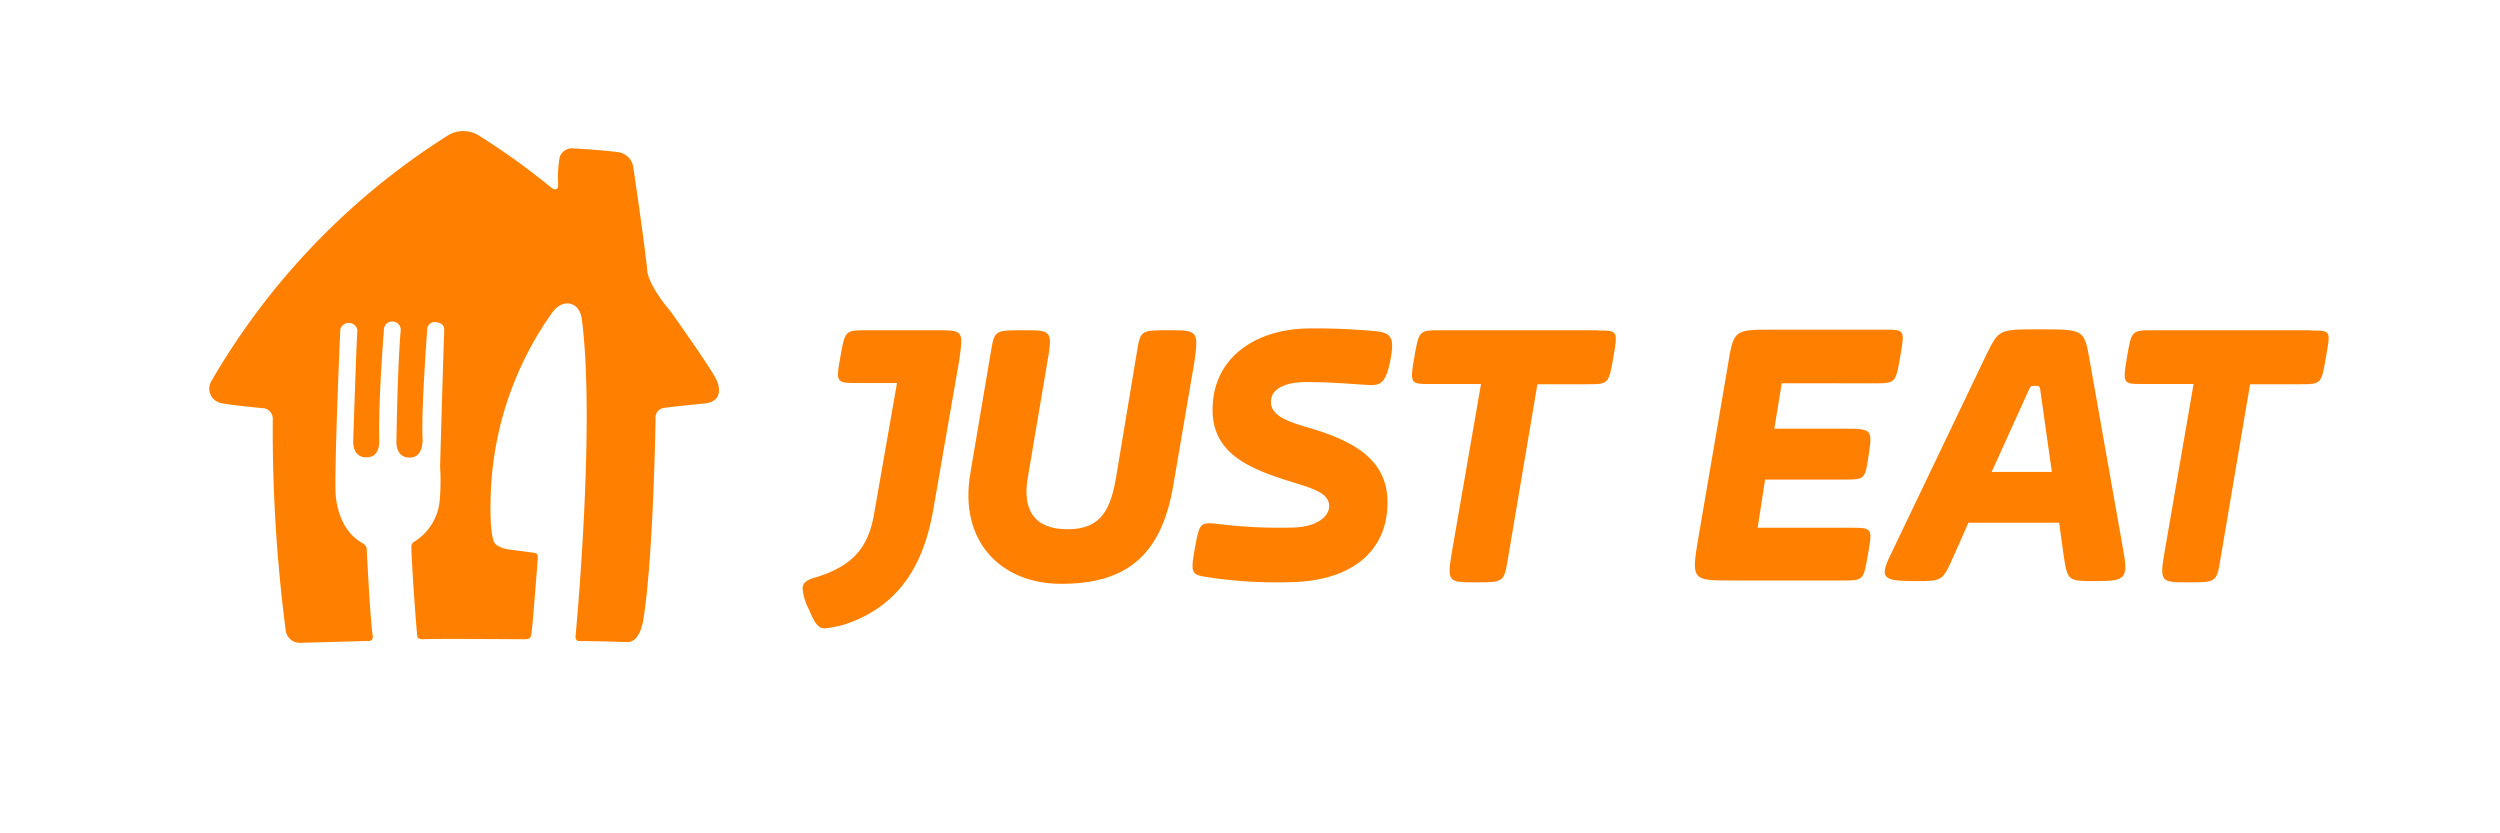
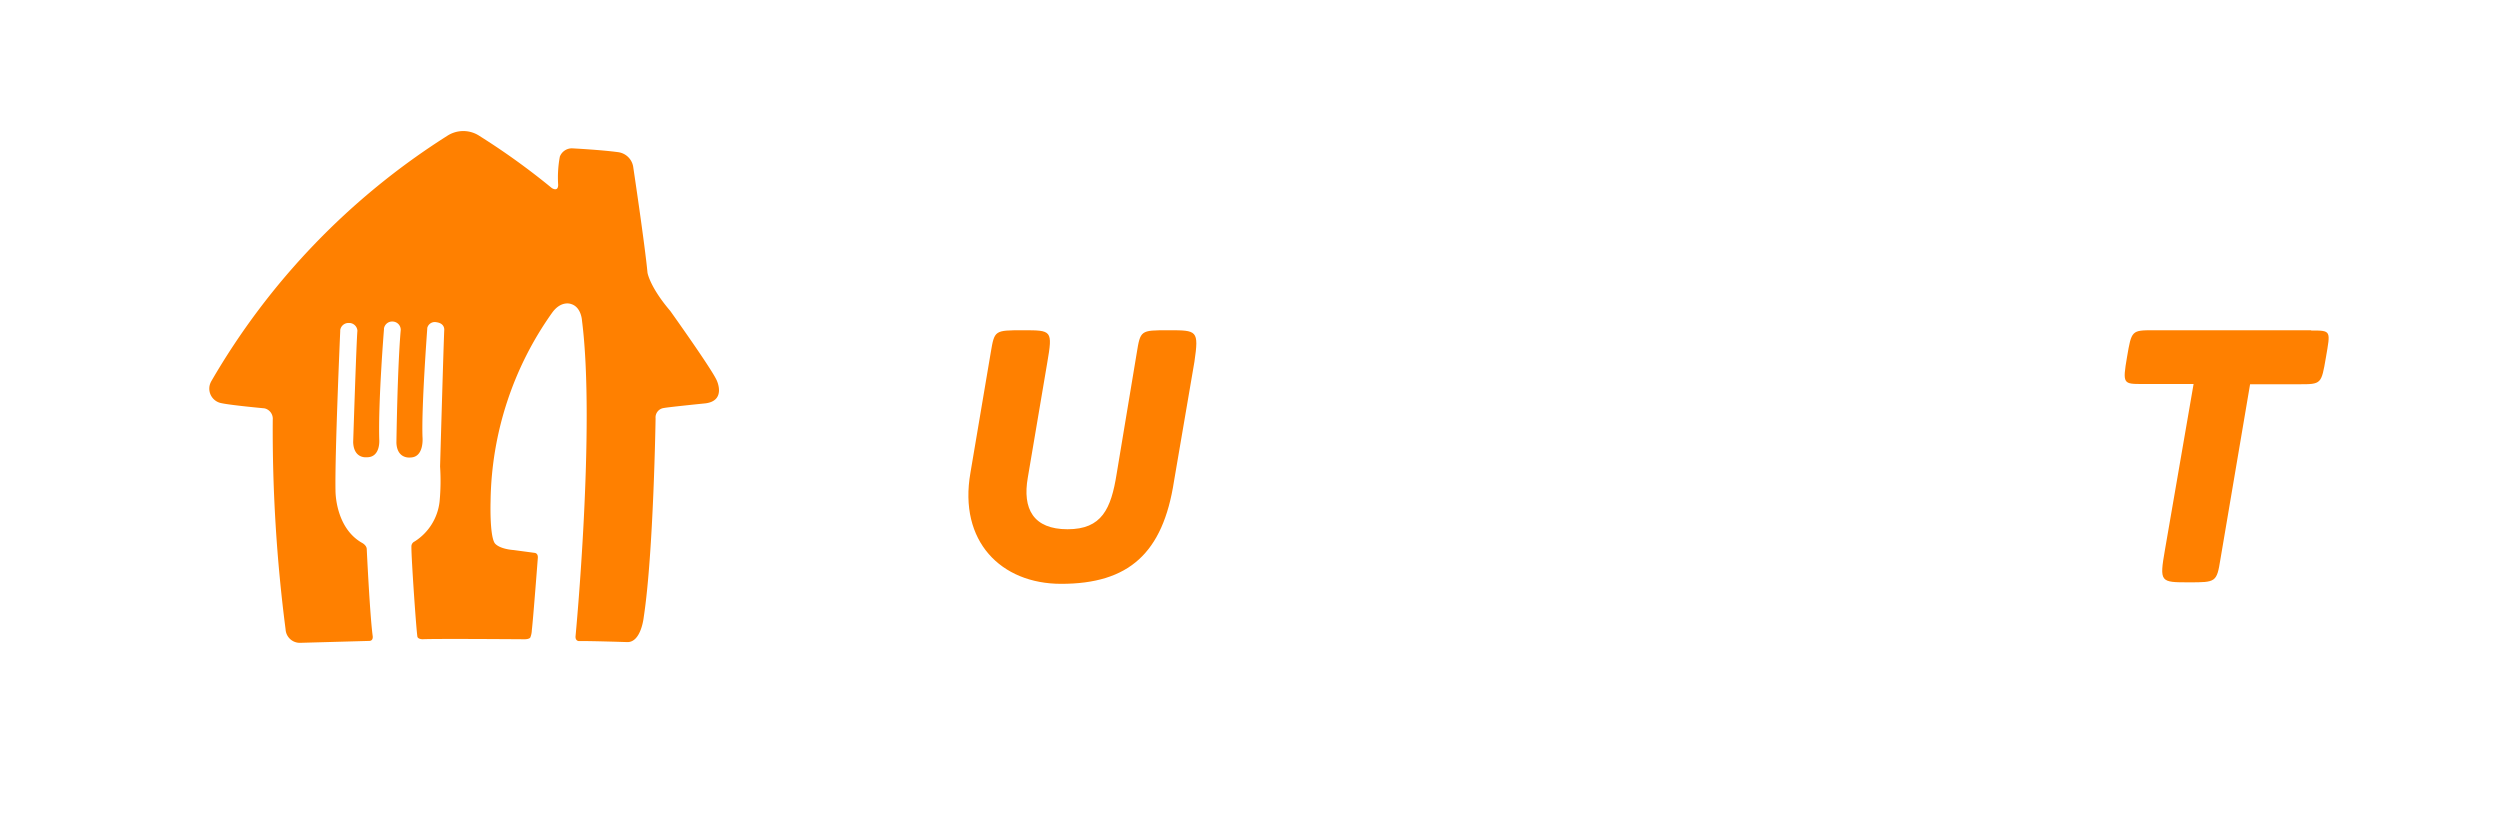
<svg xmlns="http://www.w3.org/2000/svg" id="Layer_1" data-name="Layer 1" viewBox="30 60 300 100">
  <defs>
    <style>.cls-1{fill:#ff8000;}</style>
  </defs>
  <title>Artboard 70</title>
  <g id="TakeawayCOM_Full_Colour" data-name="TakeawayCOM Full Colour">
    <g id="House">
      <path class="cls-1" d="M83.64,76.32a3.52,3.52,0,0,1,3.91,0,84.49,84.49,0,0,1,8.66,6.24s.75.52.77-.36a13.77,13.77,0,0,1,.2-3.4,1.55,1.55,0,0,1,1.44-1s3.4.17,5.56.46A2.11,2.11,0,0,1,106,80.13s1.39,9.26,1.7,12.6c0,0,.27,1.7,2.73,4.58,0,0,5,7,5.58,8.34,0,0,1.16,2.42-1.34,2.75,0,0-4.56.46-5,.56a1.14,1.14,0,0,0-1,1.24v0s-.24,16.11-1.42,23.85c0,0-.31,3.07-2,3,0,0-4.69-.15-5.78-.12,0,0-.47,0-.4-.63,0,0,2.39-25.12.77-37.82,0,0-.07-1.64-1.32-2,0,0-1.14-.46-2.23,1a39.85,39.85,0,0,0-7.42,22.67s-.13,4,.48,5c0,0,.38.7,2.32.86l2.46.33s.45,0,.41.6c0,0-.56,7.37-.72,8.68a2.6,2.6,0,0,1-.18.87s-.09.25-.86.22c0,0-10.84-.08-12.06,0,0,0-.51,0-.62-.27s-.75-9.51-.73-10.82a.65.65,0,0,1,.38-.64,6.52,6.52,0,0,0,3-4.79,26.5,26.5,0,0,0,.06-4.21s.4-14.13.5-16.4c0,0,.08-.77-.92-.91a.93.93,0,0,0-1.12.69s0,0,0,.08-.7,9.32-.57,13c0,0,.24,2.41-1.43,2.46,0,0-1.62.24-1.7-1.77,0,0,.12-9.06.52-13.54a1,1,0,0,0-.89-1,1,1,0,0,0-1.12.81.22.22,0,0,0,0,.08s-.7,8.67-.57,13.25c0,0,.2,2.22-1.57,2.14,0,0-1.48.17-1.56-1.8,0,0,.4-12.41.51-13.37A1,1,0,0,0,72,98.76h-.1a1,1,0,0,0-1.07.83.28.28,0,0,0,0,.09s-.66,14.84-.57,19.2c0,0-.06,4.48,3.25,6.3,0,0,.49.28.5.71,0,0,.37,7.87.71,10.41,0,0,.12.61-.42.61l-8.33.23a1.71,1.71,0,0,1-1.7-1.62,186.47,186.47,0,0,1-1.54-25.15,1.28,1.28,0,0,0-1-1.37s-4.26-.39-5.29-.65a1.77,1.77,0,0,1-1.27-2.15,2,2,0,0,1,.19-.46A85.67,85.67,0,0,1,83.64,76.32Z" />
    </g>
  </g>
-   <path class="cls-1" d="M142.3,99.63h-8.22c-2.66,0-2.66,0-3.22,3.11s-.55,3.22,1.89,3.22h4.89l-2.78,15.89c-.67,3.55-2.22,6-7,7.44-1.22.33-1.55.77-1.55,1.33a6.65,6.65,0,0,0,.78,2.55c.77,1.89,1.22,2.23,1.88,2.23a12.63,12.63,0,0,0,2.34-.45c6.77-2.22,9.55-7.44,10.66-13.66l3.11-17.88c.55-3.78.55-3.78-2.78-3.78" />
  <path class="cls-1" d="M170.18,99.63c-3.33,0-3.33,0-3.78,2.78L164,116.85c-.67,4.22-1.78,6.66-5.89,6.66s-5.44-2.44-4.77-6.22l2.33-13.77c.67-3.89.55-3.89-2.89-3.89s-3.44,0-3.89,2.67l-2.44,14.44c-1.44,8.22,3.67,13.32,10.89,13.32,8.1,0,12.21-3.66,13.54-12.32l2.45-14.33c.55-3.78.33-3.78-3.11-3.78" />
-   <path class="cls-1" d="M185.39,123.29c2.67-.11,4.11-1.33,4.11-2.55,0-1.56-1.89-2.11-4.44-2.89-5-1.56-9.55-3.33-9.55-8.66,0-6.33,5.22-9.78,11.77-9.78a78.56,78.56,0,0,1,7.89.34c1.77.22,2.22.77,1.66,3.55s-1.22,3-2.77,2.89c-1.89-.11-4.34-.34-7.22-.34-3.33,0-4.33,1.23-4.33,2.34,0,1.44,1.33,2.22,4.44,3.11,5.77,1.66,9.55,4,9.55,9,0,5.89-4.33,9.33-11.33,9.55a55.67,55.67,0,0,1-10-.55c-2.23-.34-2.34-.34-1.78-3.56.55-2.88.55-3.11,2.66-2.88a59.69,59.69,0,0,0,9.33.44" />
-   <path class="cls-1" d="M221.71,99.63H202.94c-2.66,0-2.66,0-3.22,3.23s-.44,3.22,1.89,3.22h6.11L204.27,126c-.66,3.88-.55,3.88,2.89,3.88,3.22,0,3.33,0,3.78-2.77l3.55-21h5.89c2.66,0,2.66,0,3.22-3.22s.55-3.23-1.89-3.23" />
-   <path class="cls-1" d="M254.81,106c2.66,0,2.66,0,3.22-3.22s.55-3.22-1.89-3.22H242.7c-4.78,0-4.66,0-5.44,4.78l-3.44,20.1c-.89,5.22-.78,5.22,4,5.22h13.11c2.78,0,2.66,0,3.22-3.11s.55-3.22-1.89-3.22H240.92l.89-5.78h9.44c2.56,0,2.56,0,3-3s.44-3.11-3-3.11h-8.33l.89-5.45Z" />
-   <path class="cls-1" d="M269,116.63l4.33-9.55c.34-.78.34-.78.89-.78s.56,0,.67.89l1.33,9.44Zm11.77-13.33c-.66-3.78-.66-3.78-6-3.78-5,0-4.89,0-6.44,3.11l-11.22,23.44c-1.67,3.33-1.33,3.66,2.77,3.66,3.23,0,3.23,0,4.56-3l1.77-4h10.89l.55,4c.45,3,.56,3,3.78,3,3.67,0,4-.22,3.33-3.89Z" />
  <path class="cls-1" d="M307.34,99.63H288.46c-2.67,0-2.67,0-3.22,3.23s-.45,3.22,1.88,3.22h6.11L289.79,126c-.67,3.88-.56,3.88,2.89,3.88,3.22,0,3.33,0,3.77-2.77l3.56-21h5.88c2.67,0,2.67,0,3.22-3.22s.67-3.23-1.77-3.23" />
</svg>